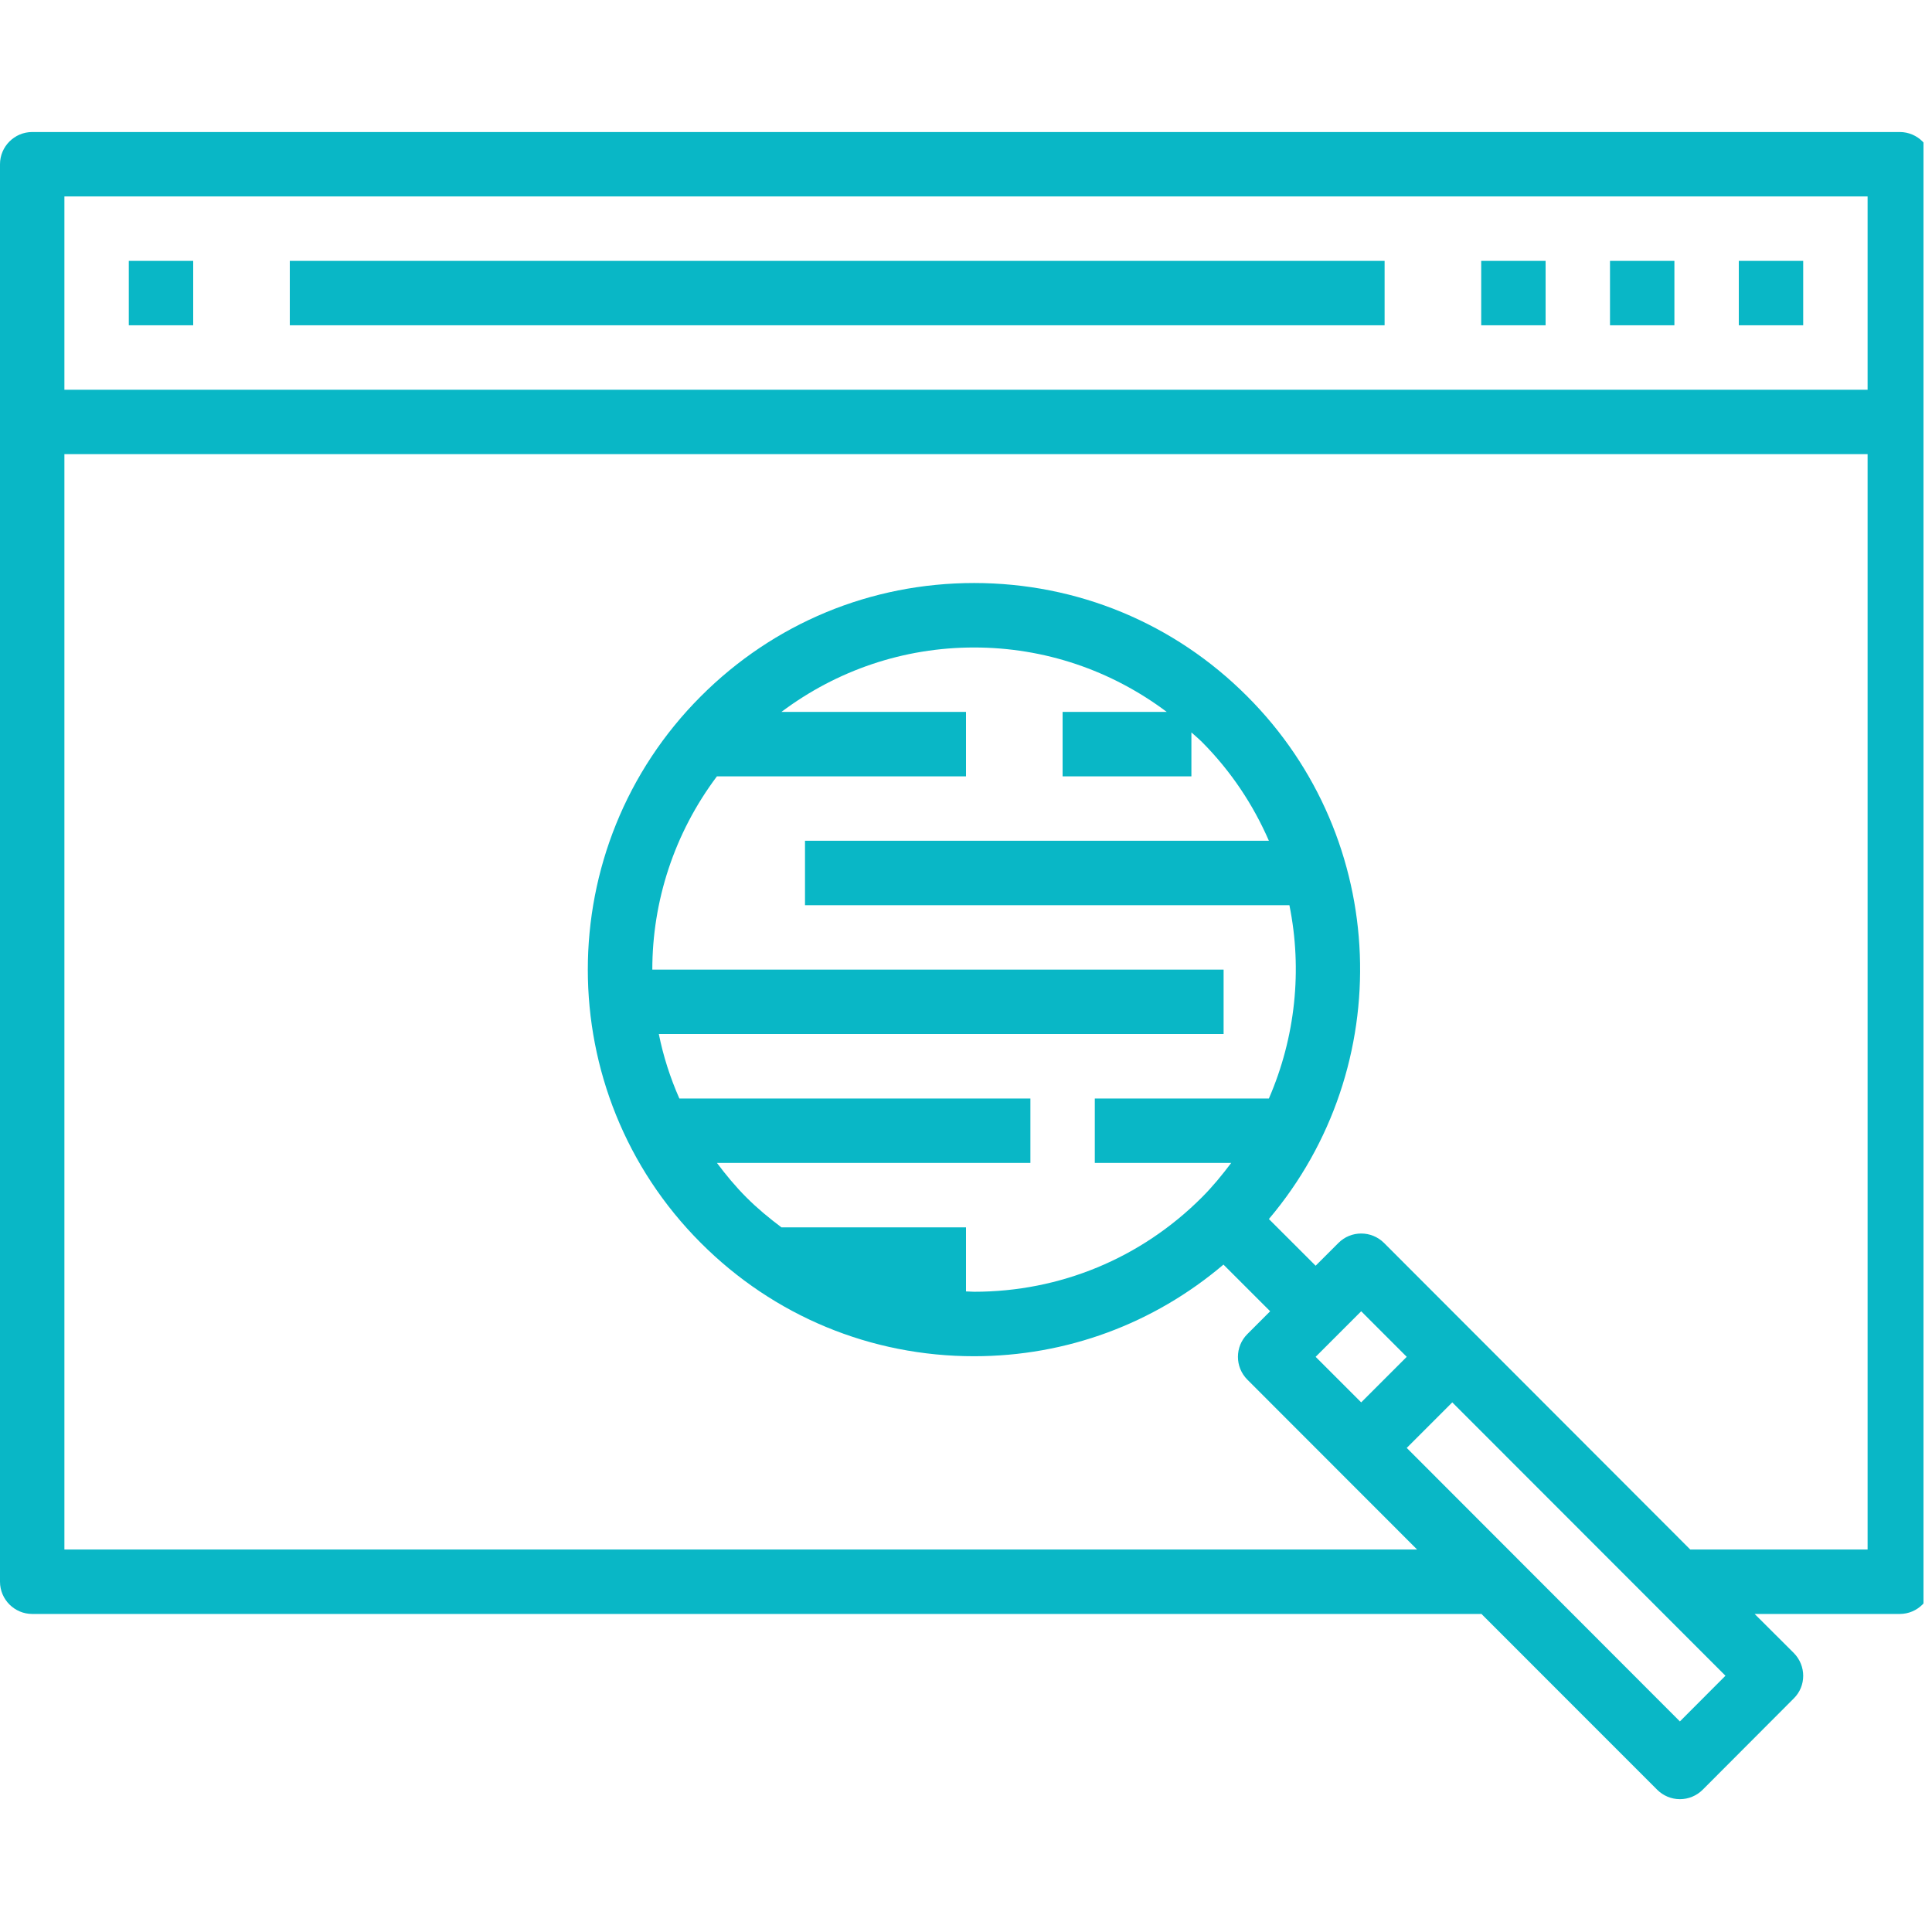
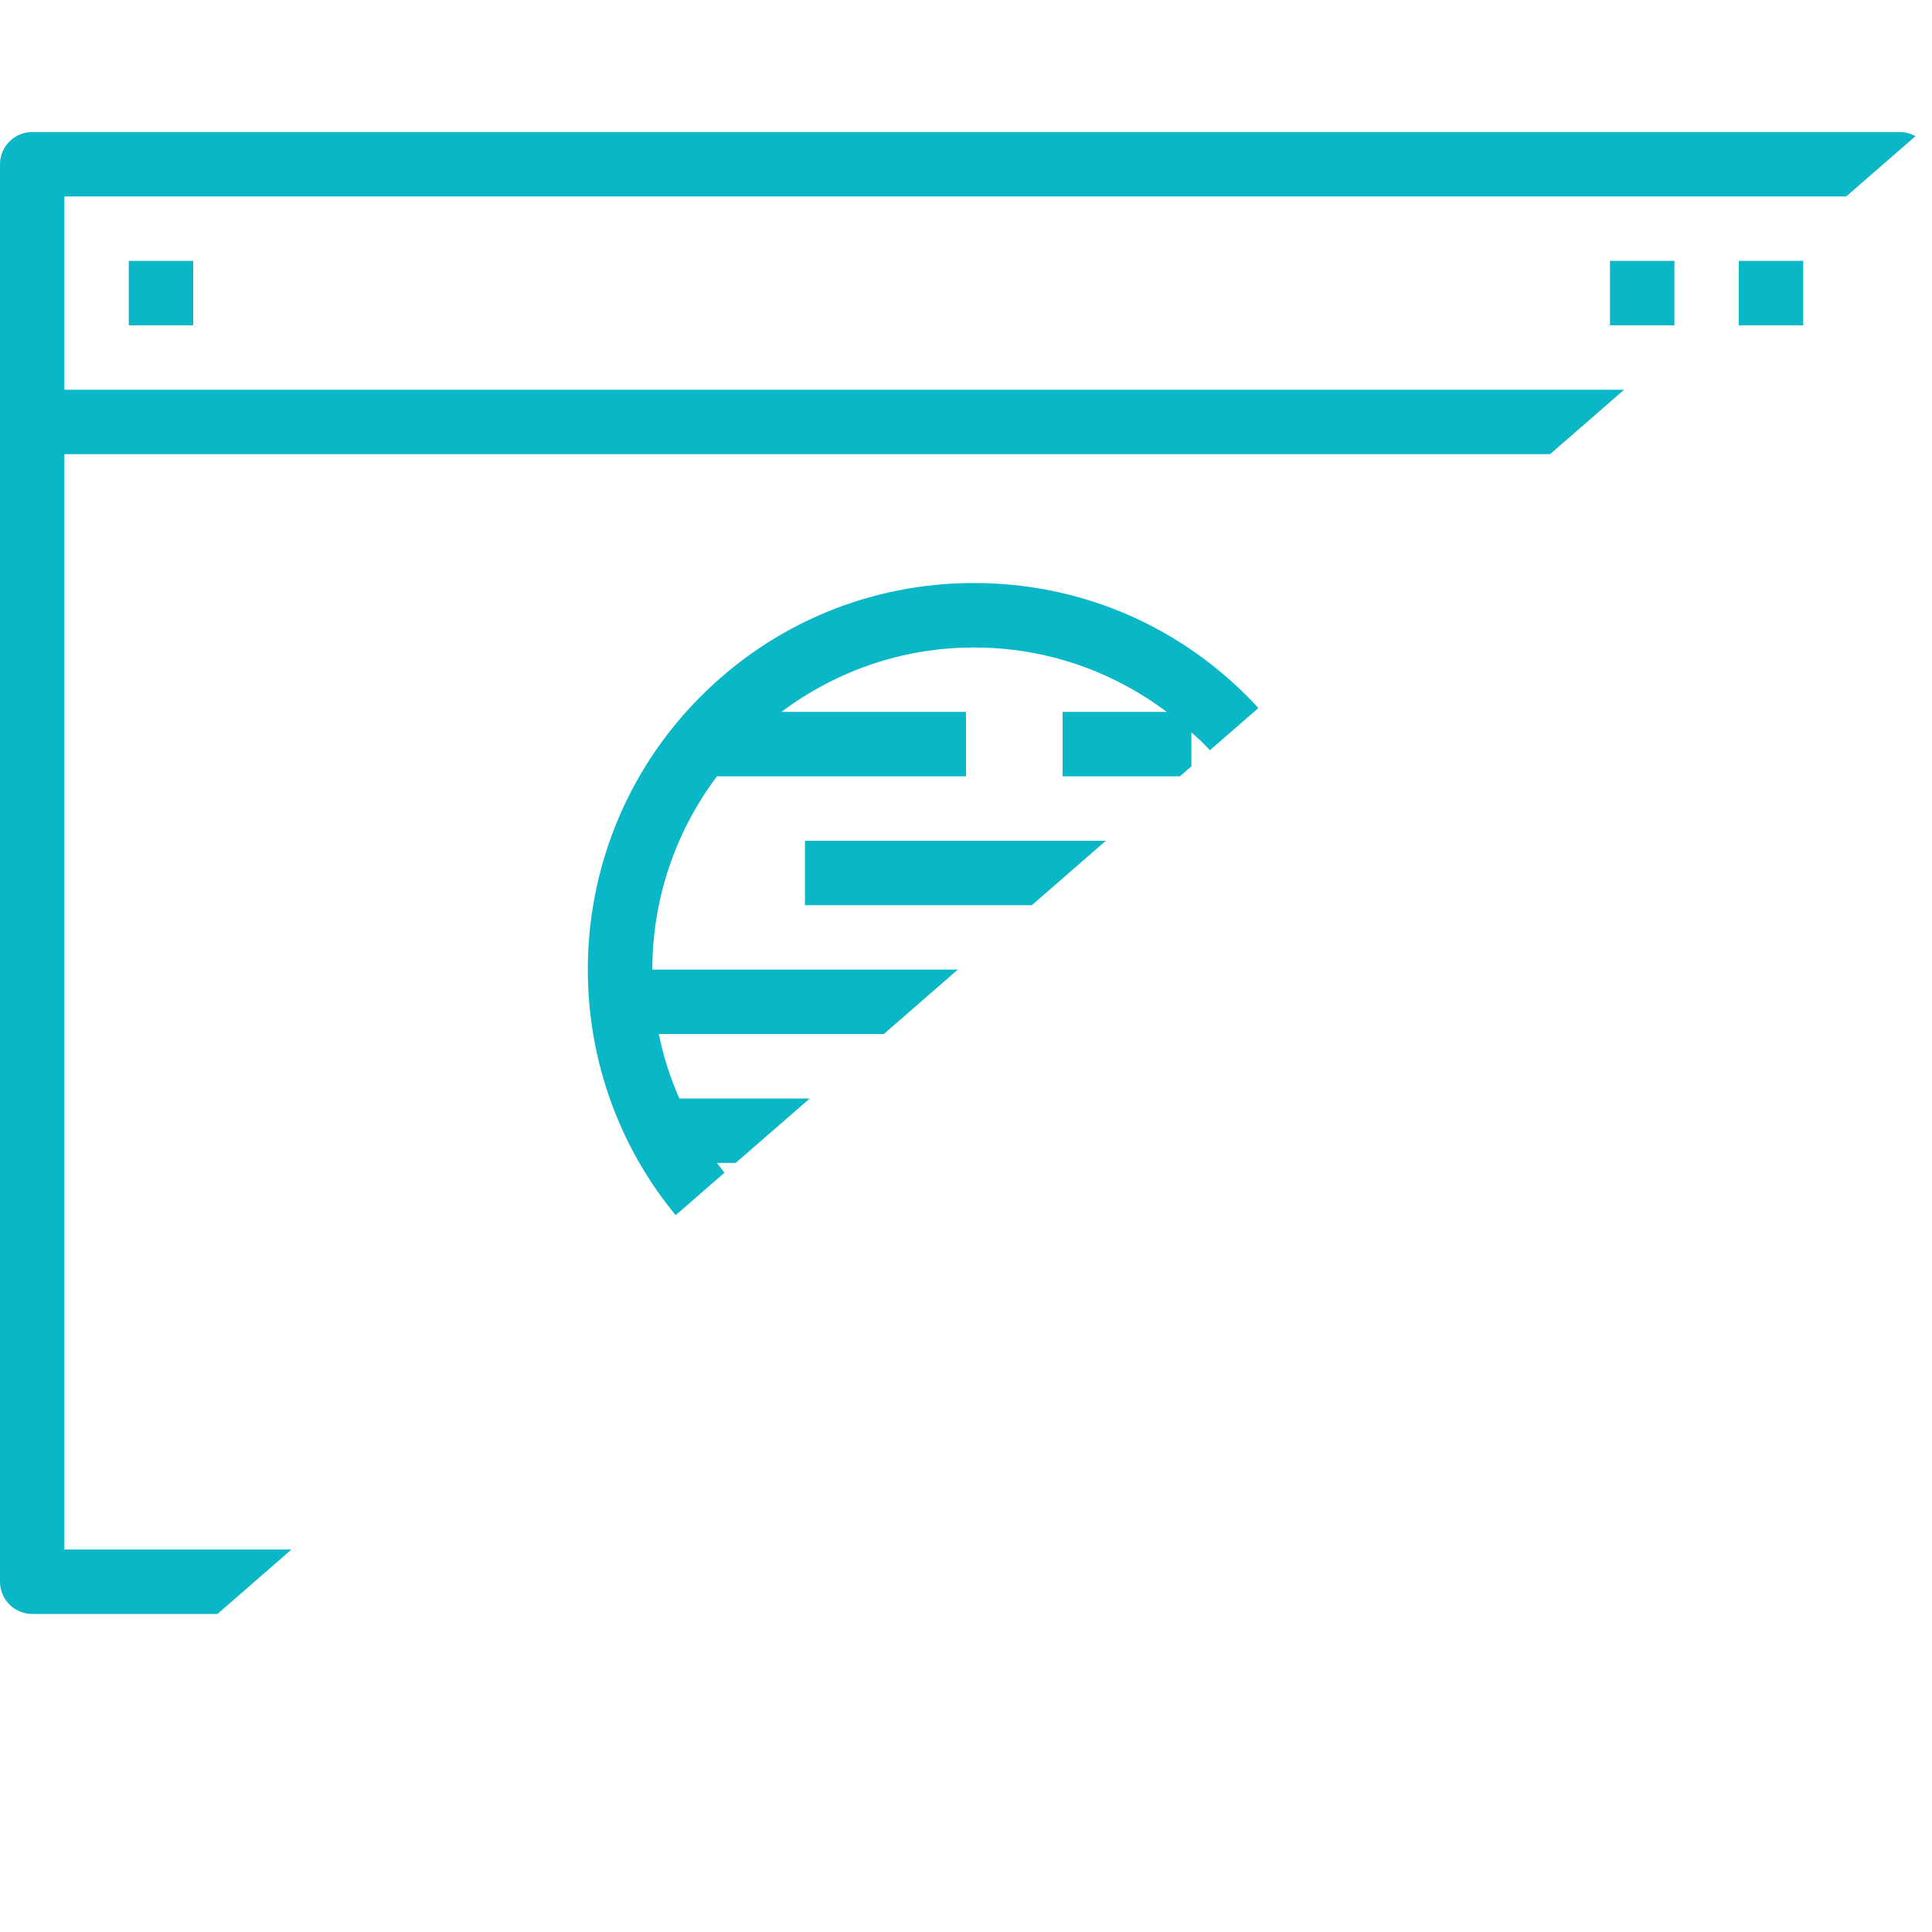
<svg xmlns="http://www.w3.org/2000/svg" width="150" zoomAndPan="magnify" viewBox="0 0 112.5 112.5" height="150" preserveAspectRatio="xMidYMid meet" version="1.0">
  <defs>
    <clipPath id="748de84744">
-       <path d="M 0 7.523 L 112.004 7.523 L 112.004 105 L 0 105 Z M 0 7.523 " clip-rule="nonzero" />
+       <path d="M 0 7.523 L 112.004 7.523 L 0 105 Z M 0 7.523 " clip-rule="nonzero" />
    </clipPath>
  </defs>
  <g clip-path="url(#748de84744)">
    <path fill="#09b7c6" d="M 45.504 71.469 C 44.793 70.934 44.098 70.363 43.461 69.723 C 42.832 69.094 42.27 68.414 41.746 67.715 L 60 67.715 L 60 63.965 L 39.559 63.965 C 39.023 62.75 38.621 61.496 38.363 60.211 L 71.25 60.211 L 71.25 56.461 L 37.984 56.461 C 37.984 52.488 39.25 48.531 41.746 45.207 L 56.25 45.207 L 56.25 41.453 L 45.504 41.453 C 48.727 39.035 52.617 37.703 56.719 37.703 C 60.828 37.703 64.715 39.035 67.938 41.453 L 61.875 41.453 L 61.875 45.207 L 69.375 45.207 L 69.375 42.648 C 69.574 42.832 69.785 43 69.984 43.199 C 71.684 44.906 72.977 46.867 73.887 48.957 L 46.875 48.957 L 46.875 52.711 L 75.082 52.711 C 75.844 56.469 75.434 60.402 73.887 63.965 L 63.75 63.965 L 63.75 67.715 L 71.695 67.715 C 71.168 68.414 70.613 69.094 69.984 69.723 C 66.438 73.27 61.727 75.219 56.719 75.219 C 56.566 75.219 56.41 75.199 56.25 75.199 L 56.25 71.469 Z M 98.422 90.227 L 80.59 72.375 C 79.855 71.645 78.668 71.645 77.938 72.375 L 76.609 73.703 L 73.887 70.984 C 81.363 62.148 80.953 48.875 72.625 40.547 C 68.379 36.289 62.73 33.949 56.719 33.949 C 50.711 33.949 45.059 36.289 40.809 40.547 C 32.035 49.324 32.035 63.598 40.809 72.375 C 45.059 76.633 50.711 78.973 56.719 78.973 C 62.102 78.973 67.184 77.082 71.242 73.637 L 73.961 76.355 L 72.633 77.684 C 71.902 78.414 71.902 79.602 72.633 80.336 L 82.516 90.227 L 3.75 90.227 L 3.75 26.445 L 108.75 26.445 L 108.75 90.227 Z M 79.262 76.355 L 81.914 79.008 L 79.262 81.66 L 76.609 79.008 Z M 97.82 100.238 L 81.914 84.312 L 84.566 81.66 L 100.473 97.578 Z M 3.75 11.438 L 108.75 11.438 L 108.75 22.695 L 3.75 22.695 Z M 110.625 7.688 L 1.875 7.688 C 0.844 7.688 0 8.531 0 9.562 L 0 92.102 C 0 93.137 0.844 93.98 1.875 93.98 L 86.25 93.98 L 86.25 93.965 L 96.496 104.215 C 96.848 104.566 97.324 104.766 97.82 104.766 C 98.32 104.766 98.797 104.566 99.148 104.215 L 104.449 98.902 C 105.184 98.18 105.184 96.992 104.449 96.25 L 102.172 93.98 L 110.625 93.98 C 111.656 93.98 112.5 93.137 112.5 92.102 L 112.5 9.562 C 112.5 8.531 111.656 7.688 110.625 7.688 " fill-opacity="1" fill-rule="nonzero" />
  </g>
-   <path fill="#09b7c6" d="M 86.25 18.941 L 90 18.941 L 90 15.191 L 86.25 15.191 L 86.25 18.941 " fill-opacity="1" fill-rule="nonzero" />
  <path fill="#09b7c6" d="M 93.75 18.941 L 97.5 18.941 L 97.5 15.191 L 93.75 15.191 L 93.75 18.941 " fill-opacity="1" fill-rule="nonzero" />
  <path fill="#09b7c6" d="M 101.25 18.941 L 105 18.941 L 105 15.191 L 101.25 15.191 L 101.25 18.941 " fill-opacity="1" fill-rule="nonzero" />
-   <path fill="#09b7c6" d="M 16.875 18.941 L 80.625 18.941 L 80.625 15.191 L 16.875 15.191 L 16.875 18.941 " fill-opacity="1" fill-rule="nonzero" />
  <path fill="#09b7c6" d="M 7.5 18.941 L 11.25 18.941 L 11.25 15.191 L 7.5 15.191 L 7.5 18.941 " fill-opacity="1" fill-rule="nonzero" />
</svg>